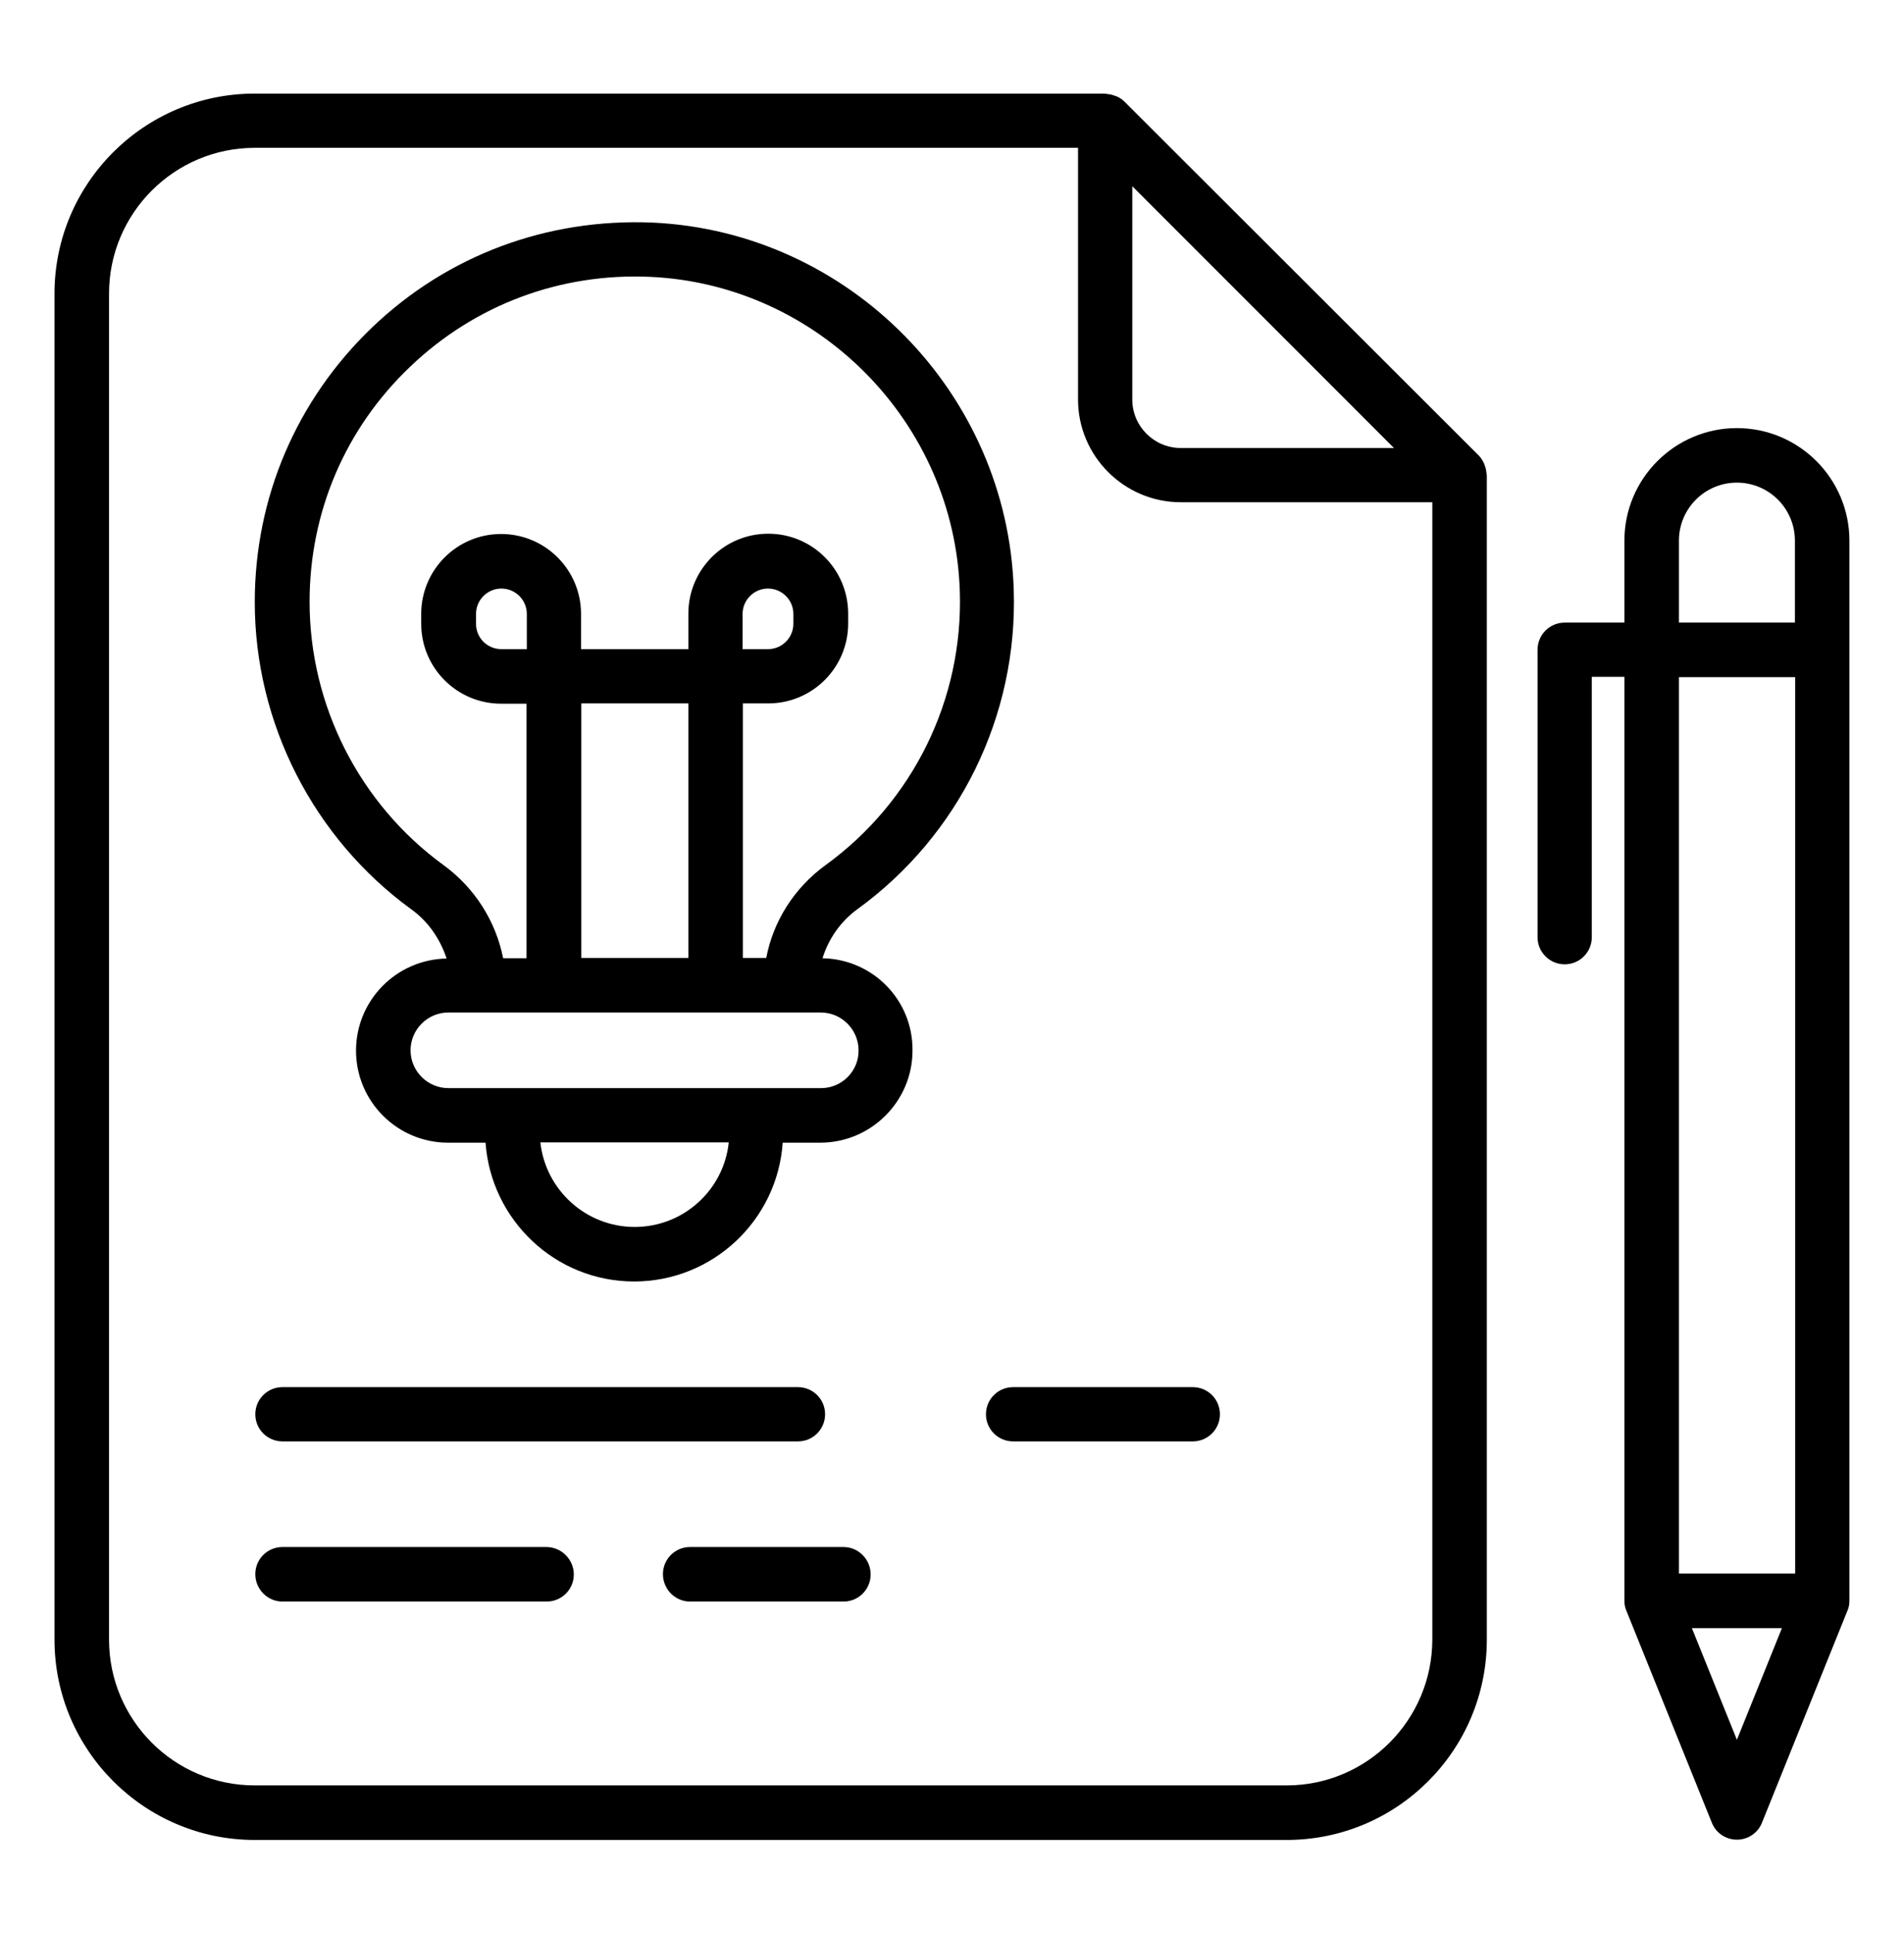
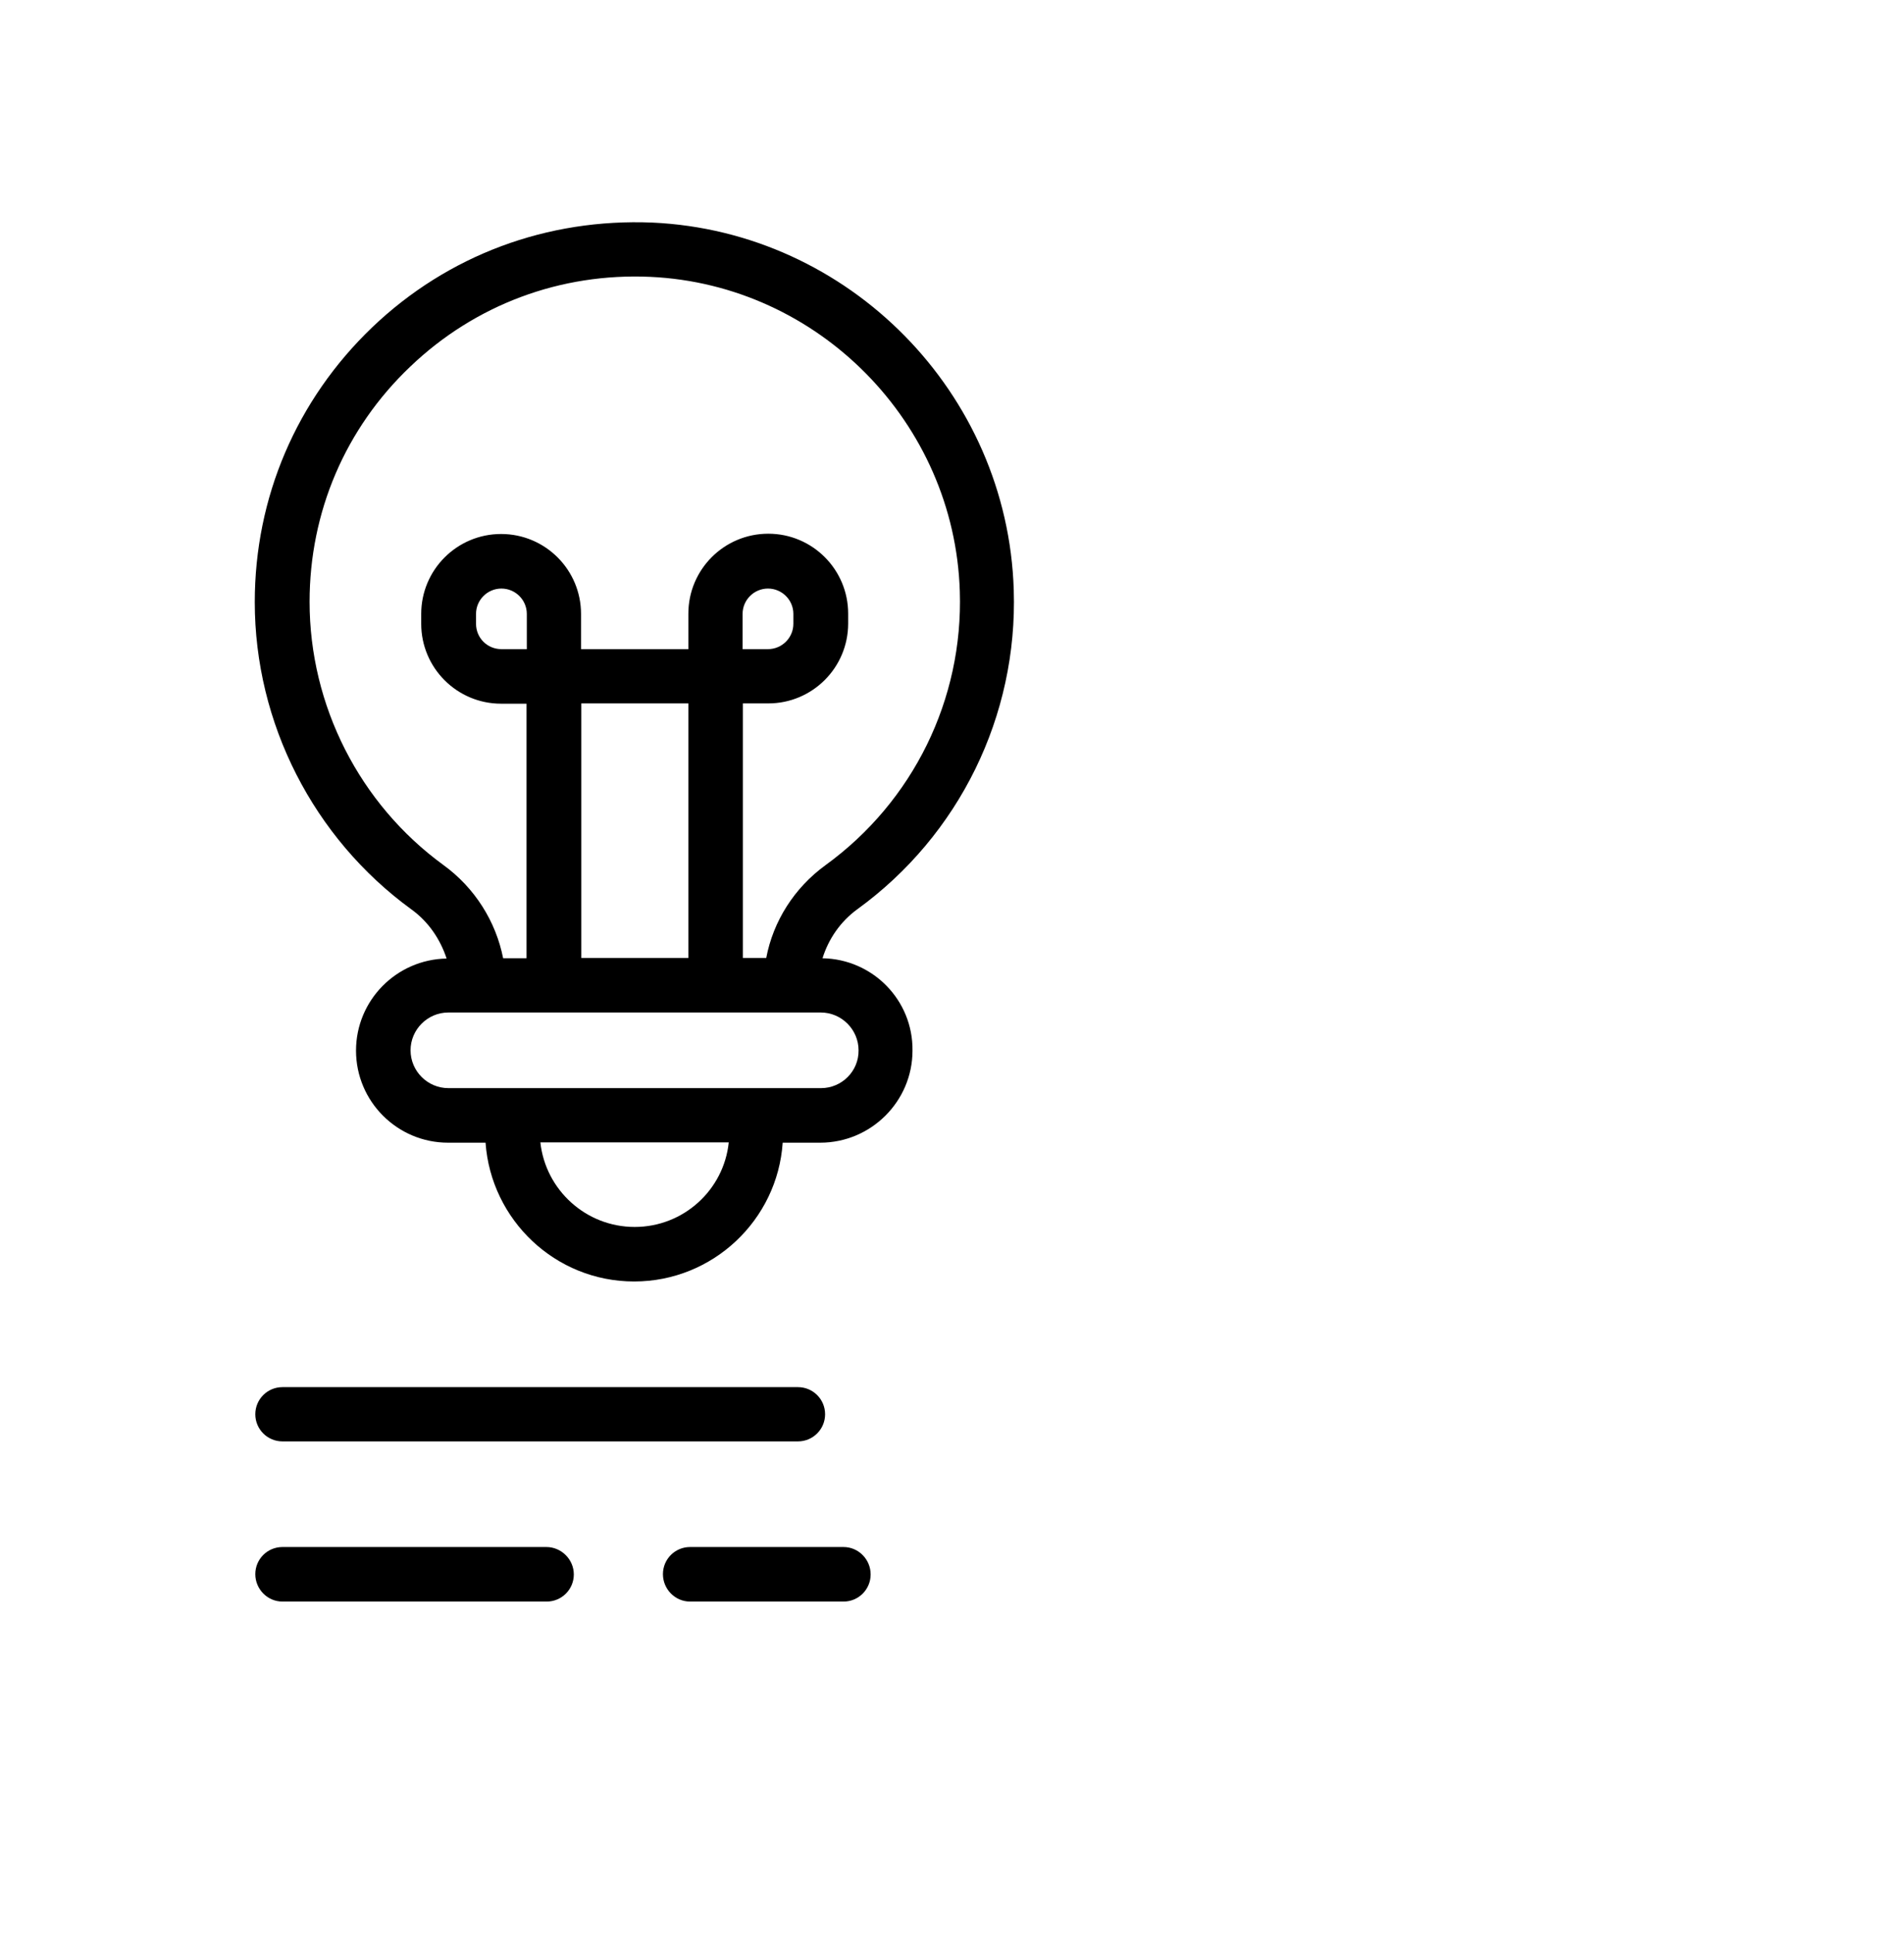
<svg xmlns="http://www.w3.org/2000/svg" width="67" height="68" viewBox="0 0 67 68" fill="none">
-   <path d="M52.259 16.408C52.249 16.377 52.239 16.347 52.229 16.316C52.178 16.215 52.127 16.113 52.046 16.032L39.56 3.566C39.479 3.485 39.377 3.424 39.276 3.383C39.245 3.373 39.215 3.363 39.184 3.353C39.103 3.322 39.022 3.312 38.93 3.302C38.91 3.302 38.89 3.292 38.87 3.292H8.963C5.075 3.292 1.918 6.449 1.918 10.327V57.674C1.918 61.551 5.075 64.719 8.963 64.719H45.275C49.163 64.719 52.32 61.562 52.32 57.674V16.722C52.32 16.702 52.31 16.682 52.31 16.662C52.3 16.57 52.29 16.489 52.259 16.408ZM49.051 15.758H41.55C40.615 15.758 39.844 14.997 39.844 14.053V6.551L49.051 15.758ZM45.275 62.8H8.963C6.131 62.8 3.837 60.496 3.837 57.674V10.327C3.837 7.495 6.141 5.2 8.963 5.2H37.935V14.053C37.935 16.042 39.56 17.666 41.55 17.666H50.402V57.663C50.402 60.496 48.107 62.8 45.275 62.8Z" fill="black" />
-   <path d="M61.12 15.058C58.938 15.058 57.161 16.834 57.161 19.017V21.9H55.06C54.532 21.9 54.105 22.326 54.105 22.854V32.965C54.105 33.493 54.532 33.919 55.06 33.919C55.588 33.919 56.014 33.493 56.014 32.965V23.808H57.161V56.303C57.161 56.425 57.181 56.547 57.232 56.658L60.237 64.11C60.379 64.475 60.734 64.709 61.12 64.709C61.506 64.709 61.861 64.475 62.003 64.11L65.008 56.658C65.059 56.547 65.079 56.425 65.079 56.303V19.017C65.079 16.834 63.303 15.058 61.12 15.058ZM59.08 19.017C59.08 17.89 59.993 16.976 61.12 16.976C62.247 16.976 63.161 17.89 63.161 19.017V21.9H59.08V19.017ZM63.171 23.818V55.349H59.08V23.818H63.171ZM61.12 61.196L59.536 57.268H62.704L61.12 61.196Z" fill="black" />
  <path d="M28.943 33.706C29.156 33.026 29.572 32.416 30.171 31.98C33.755 29.381 35.816 25.178 35.673 20.752C35.46 13.819 29.877 8.144 22.954 7.829C19.259 7.677 15.766 8.966 13.097 11.514C10.437 14.062 8.965 17.494 8.965 21.179C8.965 25.432 11.026 29.473 14.467 31.98C15.076 32.416 15.492 33.036 15.716 33.716C13.949 33.746 12.528 35.188 12.528 36.954C12.528 38.741 13.98 40.193 15.766 40.193H17.086C17.279 42.913 19.543 45.075 22.314 45.075C25.085 45.075 27.359 42.913 27.542 40.193H28.862C30.648 40.193 32.11 38.741 32.11 36.954C32.131 35.178 30.709 33.736 28.943 33.706ZM18.538 22.833H17.644C17.147 22.833 16.751 22.438 16.751 21.94V21.595C16.751 21.098 17.157 20.702 17.644 20.702C18.132 20.702 18.538 21.098 18.538 21.595V22.833ZM21.989 24.742H22.68H24.223V33.696H20.456V24.742H21.989ZM10.894 21.169C10.894 18.011 12.152 15.068 14.437 12.895C16.721 10.713 19.726 9.596 22.883 9.738C28.811 10.012 33.592 14.875 33.775 20.803C33.897 24.6 32.131 28.193 29.055 30.427C27.948 31.229 27.207 32.406 26.963 33.696H26.141V24.742H27.035C28.588 24.742 29.846 23.483 29.846 21.93V21.585C29.846 20.032 28.588 18.773 27.035 18.773C25.481 18.773 24.223 20.032 24.223 21.585V22.833H22.68H21.989H20.446V21.595C20.446 20.042 19.187 18.783 17.634 18.783C16.081 18.783 14.822 20.042 14.822 21.595V21.94C14.822 23.493 16.081 24.752 17.634 24.752H18.528V33.706H17.705C17.451 32.416 16.71 31.229 15.604 30.427C12.65 28.275 10.894 24.813 10.894 21.169ZM26.131 22.833V21.595C26.131 21.098 26.537 20.702 27.024 20.702C27.512 20.702 27.918 21.098 27.918 21.595V21.94C27.918 22.438 27.512 22.833 27.024 22.833H26.131ZM22.334 43.157C20.619 43.157 19.198 41.857 19.015 40.182H25.644C25.471 41.857 24.05 43.157 22.334 43.157ZM28.892 38.274H26.628H18.04H15.777C15.046 38.274 14.447 37.675 14.447 36.944C14.447 36.213 15.046 35.614 15.777 35.614H28.882C29.613 35.614 30.212 36.213 30.212 36.944C30.222 37.675 29.623 38.274 28.892 38.274Z" fill="black" />
-   <path d="M41.974 48.791H35.65C35.122 48.791 34.695 49.217 34.695 49.745C34.695 50.273 35.122 50.7 35.65 50.7H41.974C42.502 50.7 42.928 50.273 42.928 49.745C42.928 49.217 42.502 48.791 41.974 48.791Z" fill="black" />
  <path d="M9.939 50.7H28.079C28.607 50.7 29.034 50.273 29.034 49.745C29.034 49.217 28.607 48.791 28.079 48.791H9.939C9.411 48.791 8.984 49.217 8.984 49.745C8.984 50.273 9.411 50.7 9.939 50.7Z" fill="black" />
  <path d="M29.683 54.415H24.282C23.755 54.415 23.328 54.841 23.328 55.369C23.328 55.897 23.755 56.334 24.282 56.334H29.683C30.211 56.334 30.637 55.907 30.637 55.379C30.637 54.852 30.211 54.415 29.683 54.415Z" fill="black" />
  <path d="M19.227 54.415H9.939C9.411 54.415 8.984 54.841 8.984 55.369C8.984 55.897 9.411 56.334 9.939 56.334H19.237C19.765 56.334 20.192 55.907 20.192 55.379C20.192 54.852 19.755 54.415 19.227 54.415Z" fill="black" />
</svg>